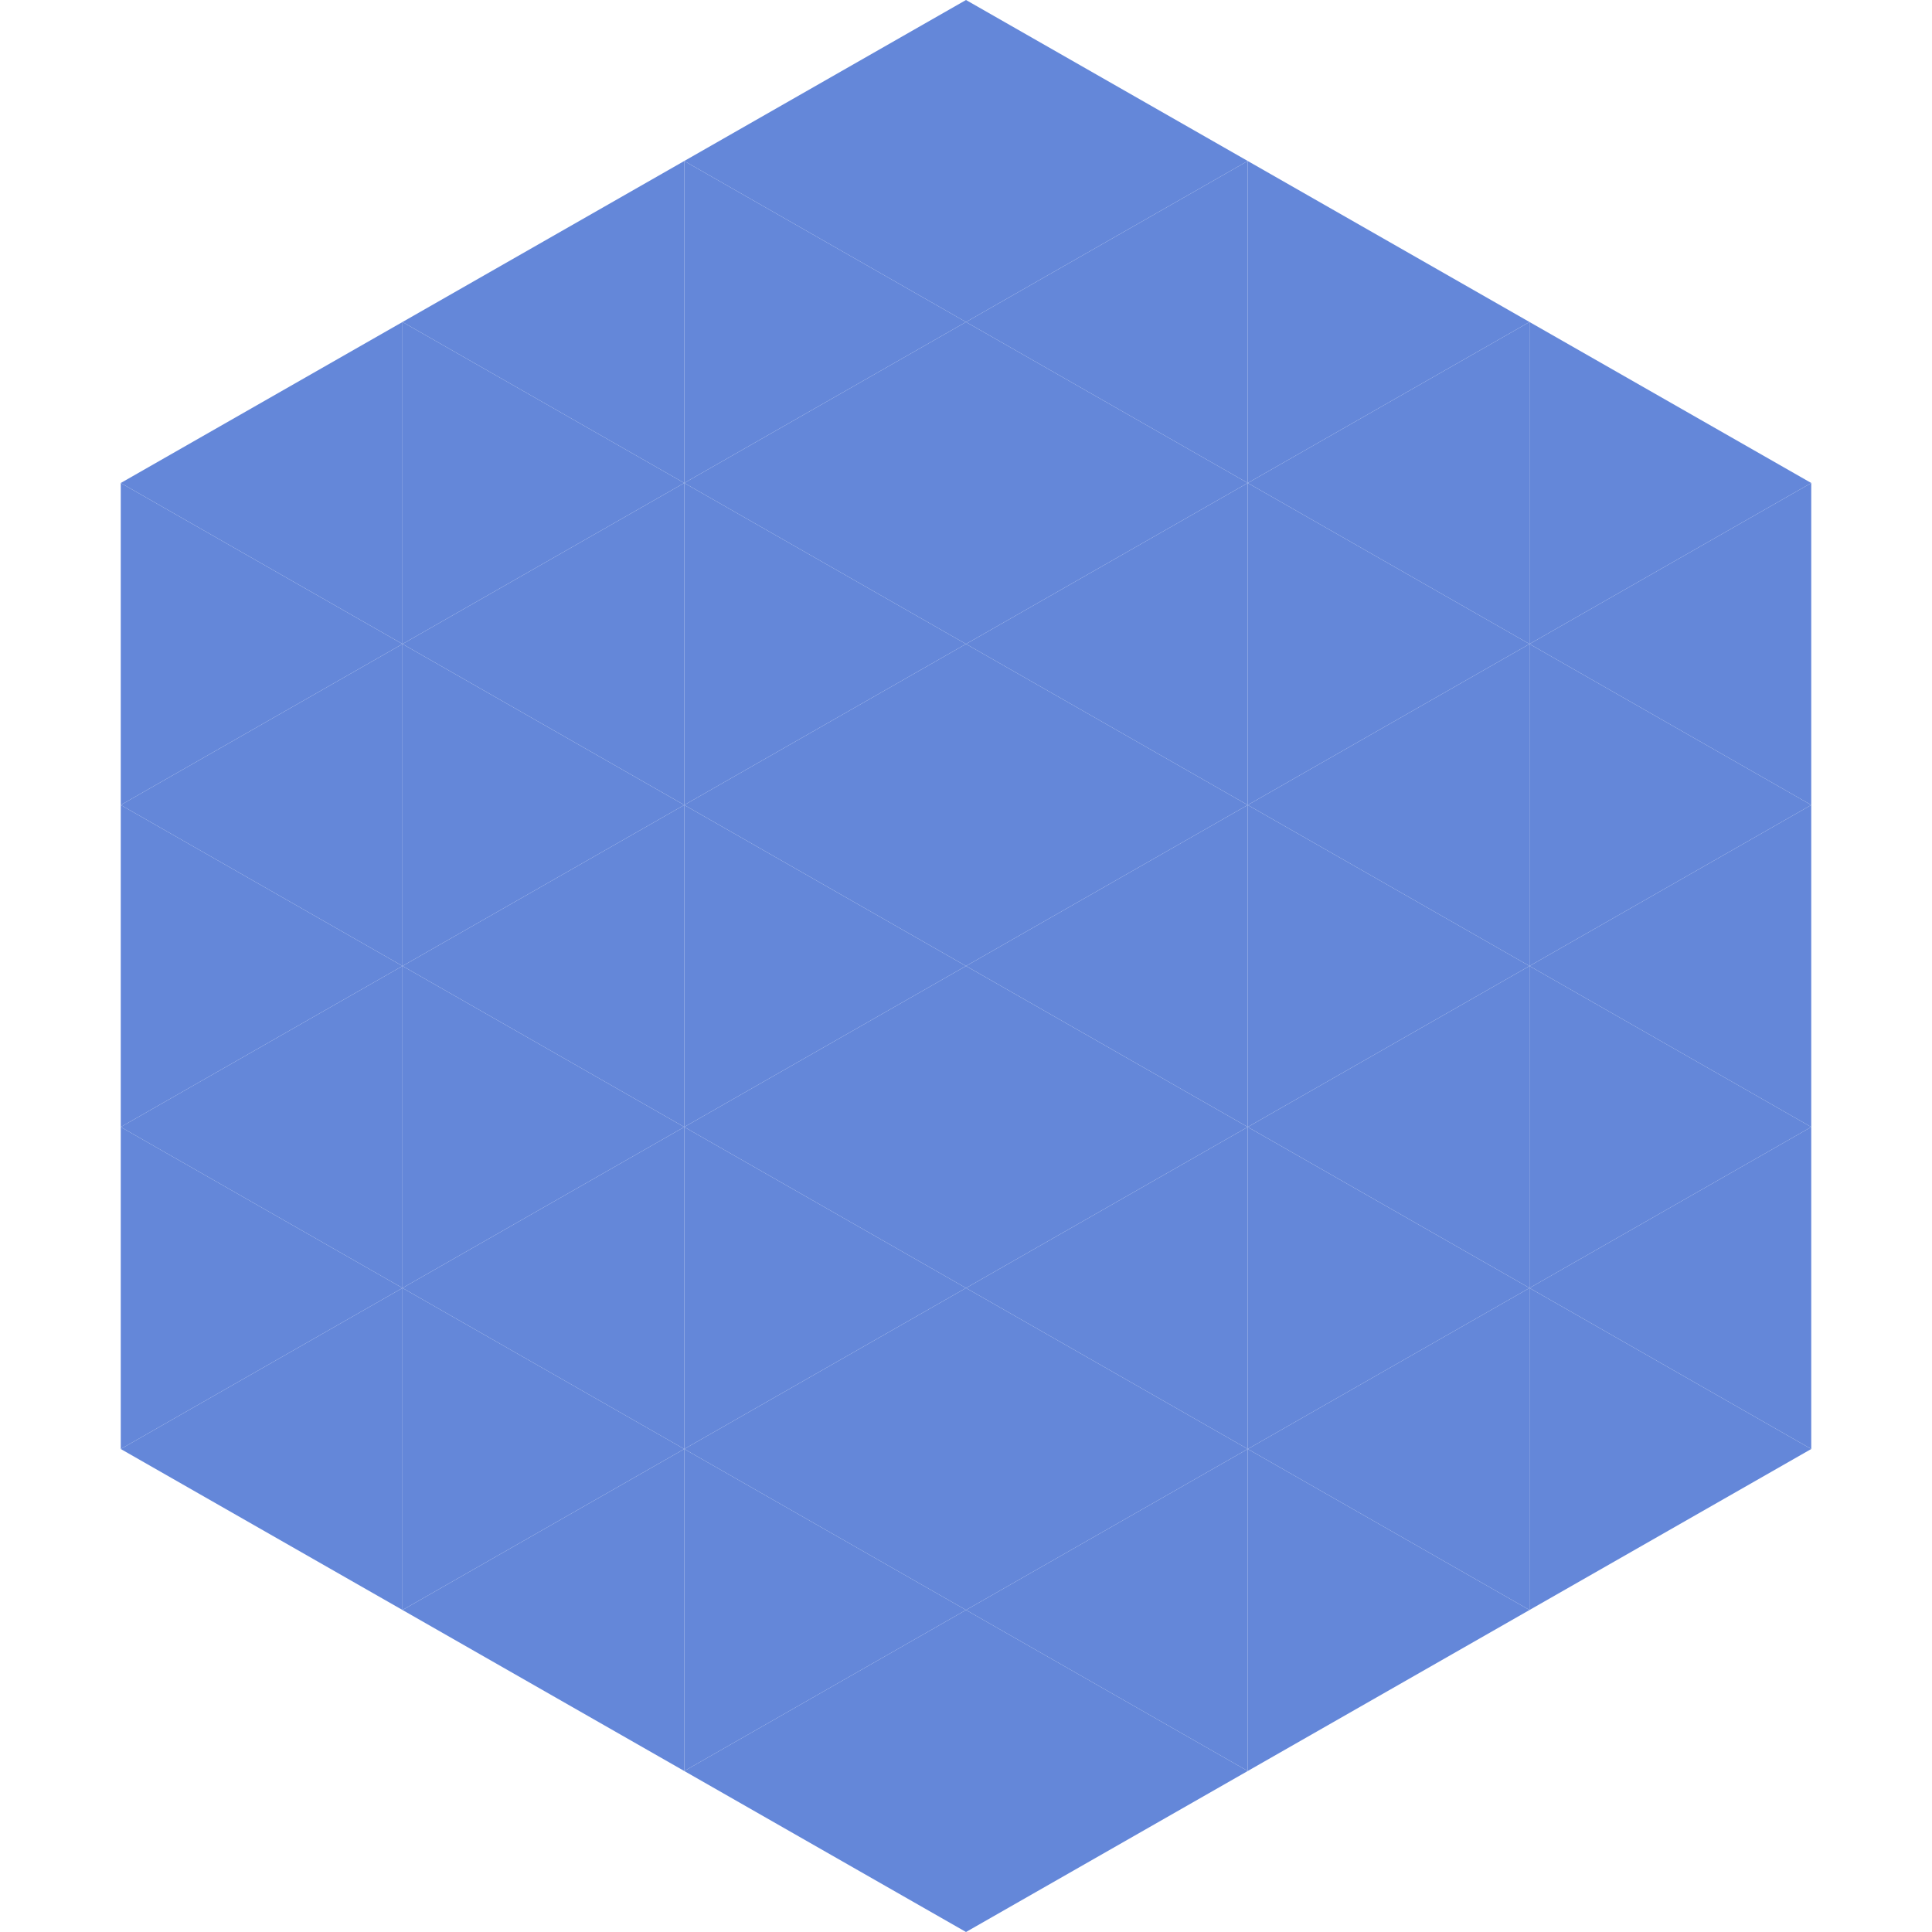
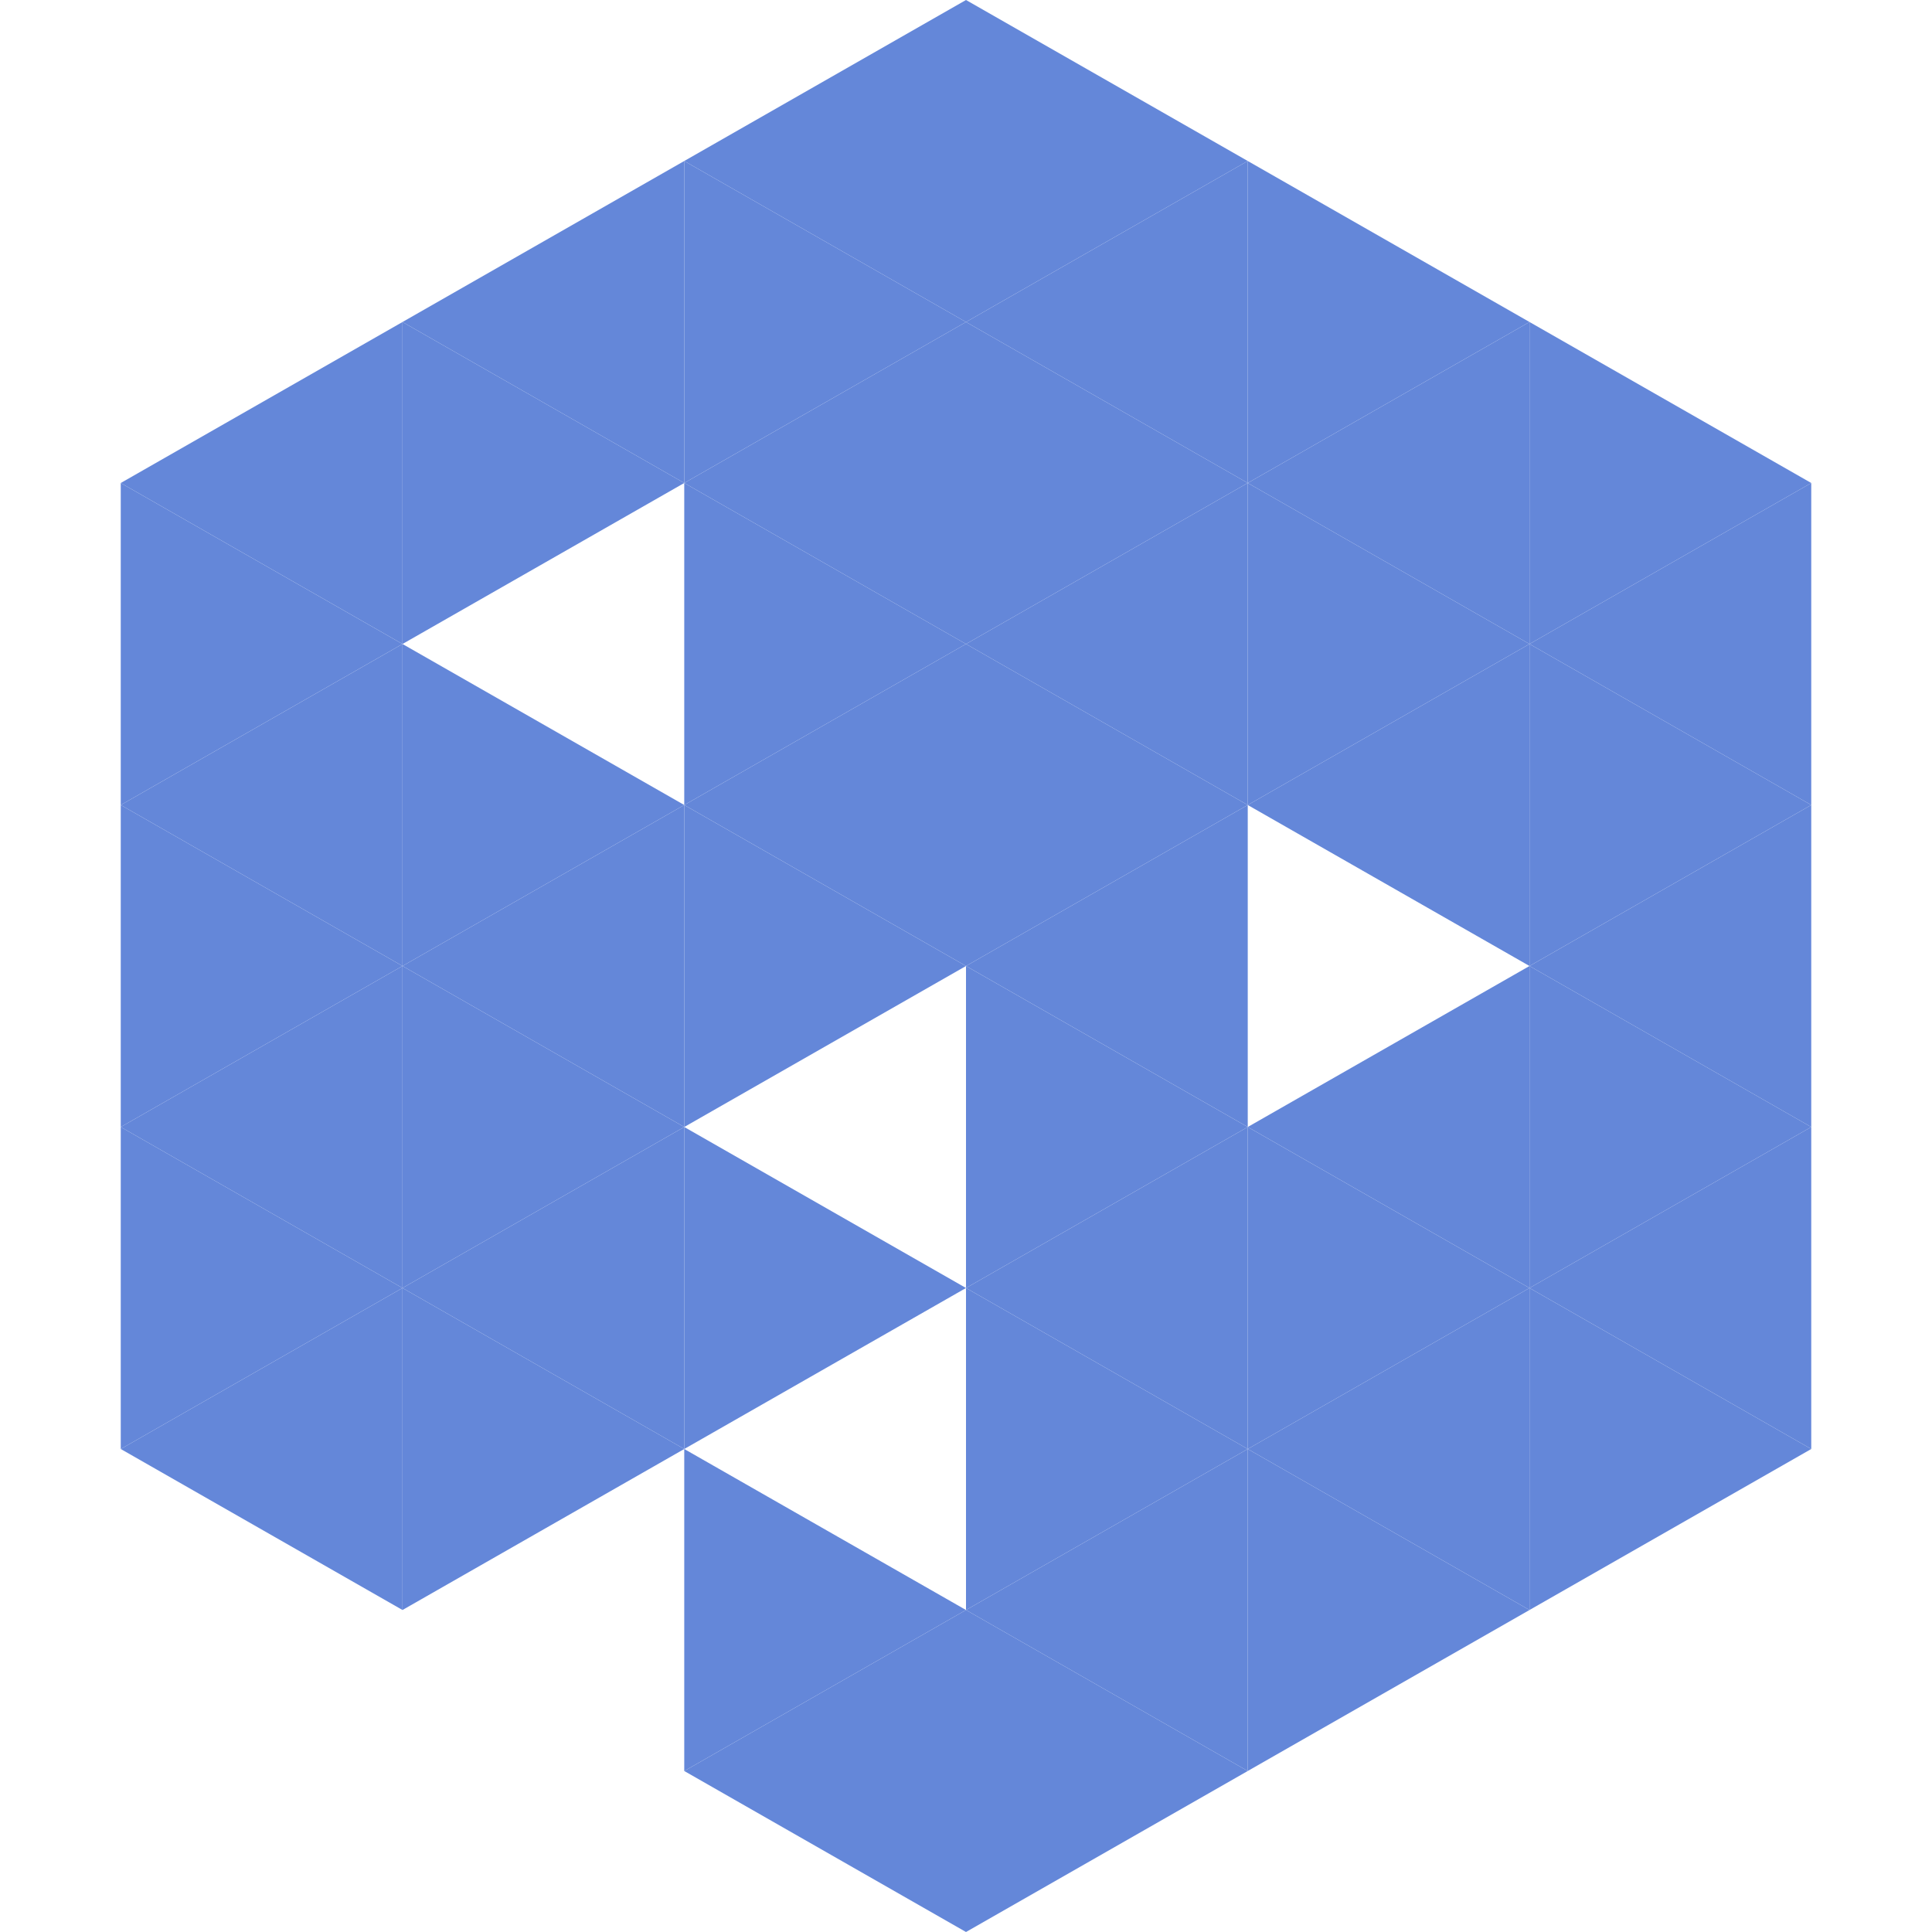
<svg xmlns="http://www.w3.org/2000/svg" width="240" height="240">
  <polygon points="50,40 15,60 50,80" style="fill:rgb(100,135,217)" />
  <polygon points="190,40 225,60 190,80" style="fill:rgb(100,135,217)" />
  <polygon points="15,60 50,80 15,100" style="fill:rgb(100,135,217)" />
  <polygon points="225,60 190,80 225,100" style="fill:rgb(100,135,217)" />
  <polygon points="50,80 15,100 50,120" style="fill:rgb(100,135,217)" />
  <polygon points="190,80 225,100 190,120" style="fill:rgb(100,135,217)" />
  <polygon points="15,100 50,120 15,140" style="fill:rgb(100,135,217)" />
  <polygon points="225,100 190,120 225,140" style="fill:rgb(100,135,217)" />
  <polygon points="50,120 15,140 50,160" style="fill:rgb(100,135,217)" />
  <polygon points="190,120 225,140 190,160" style="fill:rgb(100,135,217)" />
  <polygon points="15,140 50,160 15,180" style="fill:rgb(100,135,217)" />
  <polygon points="225,140 190,160 225,180" style="fill:rgb(100,135,217)" />
  <polygon points="50,160 15,180 50,200" style="fill:rgb(100,135,217)" />
  <polygon points="190,160 225,180 190,200" style="fill:rgb(100,135,217)" />
  <polygon points="15,180 50,200 15,220" style="fill:rgb(255,255,255); fill-opacity:0" />
  <polygon points="225,180 190,200 225,220" style="fill:rgb(255,255,255); fill-opacity:0" />
  <polygon points="50,0 85,20 50,40" style="fill:rgb(255,255,255); fill-opacity:0" />
  <polygon points="190,0 155,20 190,40" style="fill:rgb(255,255,255); fill-opacity:0" />
  <polygon points="85,20 50,40 85,60" style="fill:rgb(100,135,217)" />
  <polygon points="155,20 190,40 155,60" style="fill:rgb(100,135,217)" />
  <polygon points="50,40 85,60 50,80" style="fill:rgb(100,135,217)" />
  <polygon points="190,40 155,60 190,80" style="fill:rgb(100,135,217)" />
-   <polygon points="85,60 50,80 85,100" style="fill:rgb(100,135,217)" />
  <polygon points="155,60 190,80 155,100" style="fill:rgb(100,135,217)" />
  <polygon points="50,80 85,100 50,120" style="fill:rgb(100,135,217)" />
  <polygon points="190,80 155,100 190,120" style="fill:rgb(100,135,217)" />
  <polygon points="85,100 50,120 85,140" style="fill:rgb(100,135,217)" />
-   <polygon points="155,100 190,120 155,140" style="fill:rgb(100,135,217)" />
  <polygon points="50,120 85,140 50,160" style="fill:rgb(100,135,217)" />
  <polygon points="190,120 155,140 190,160" style="fill:rgb(100,135,217)" />
  <polygon points="85,140 50,160 85,180" style="fill:rgb(100,135,217)" />
  <polygon points="155,140 190,160 155,180" style="fill:rgb(100,135,217)" />
  <polygon points="50,160 85,180 50,200" style="fill:rgb(100,135,217)" />
  <polygon points="190,160 155,180 190,200" style="fill:rgb(100,135,217)" />
-   <polygon points="85,180 50,200 85,220" style="fill:rgb(100,135,217)" />
  <polygon points="155,180 190,200 155,220" style="fill:rgb(100,135,217)" />
  <polygon points="120,0 85,20 120,40" style="fill:rgb(100,135,217)" />
  <polygon points="120,0 155,20 120,40" style="fill:rgb(100,135,217)" />
  <polygon points="85,20 120,40 85,60" style="fill:rgb(100,135,217)" />
  <polygon points="155,20 120,40 155,60" style="fill:rgb(100,135,217)" />
  <polygon points="120,40 85,60 120,80" style="fill:rgb(100,135,217)" />
  <polygon points="120,40 155,60 120,80" style="fill:rgb(100,135,217)" />
  <polygon points="85,60 120,80 85,100" style="fill:rgb(100,135,217)" />
  <polygon points="155,60 120,80 155,100" style="fill:rgb(100,135,217)" />
  <polygon points="120,80 85,100 120,120" style="fill:rgb(100,135,217)" />
  <polygon points="120,80 155,100 120,120" style="fill:rgb(100,135,217)" />
  <polygon points="85,100 120,120 85,140" style="fill:rgb(100,135,217)" />
  <polygon points="155,100 120,120 155,140" style="fill:rgb(100,135,217)" />
-   <polygon points="120,120 85,140 120,160" style="fill:rgb(100,135,217)" />
  <polygon points="120,120 155,140 120,160" style="fill:rgb(100,135,217)" />
  <polygon points="85,140 120,160 85,180" style="fill:rgb(100,135,217)" />
  <polygon points="155,140 120,160 155,180" style="fill:rgb(100,135,217)" />
-   <polygon points="120,160 85,180 120,200" style="fill:rgb(100,135,217)" />
  <polygon points="120,160 155,180 120,200" style="fill:rgb(100,135,217)" />
  <polygon points="85,180 120,200 85,220" style="fill:rgb(100,135,217)" />
  <polygon points="155,180 120,200 155,220" style="fill:rgb(100,135,217)" />
  <polygon points="120,200 85,220 120,240" style="fill:rgb(100,135,217)" />
  <polygon points="120,200 155,220 120,240" style="fill:rgb(100,135,217)" />
  <polygon points="85,220 120,240 85,260" style="fill:rgb(255,255,255); fill-opacity:0" />
  <polygon points="155,220 120,240 155,260" style="fill:rgb(255,255,255); fill-opacity:0" />
</svg>